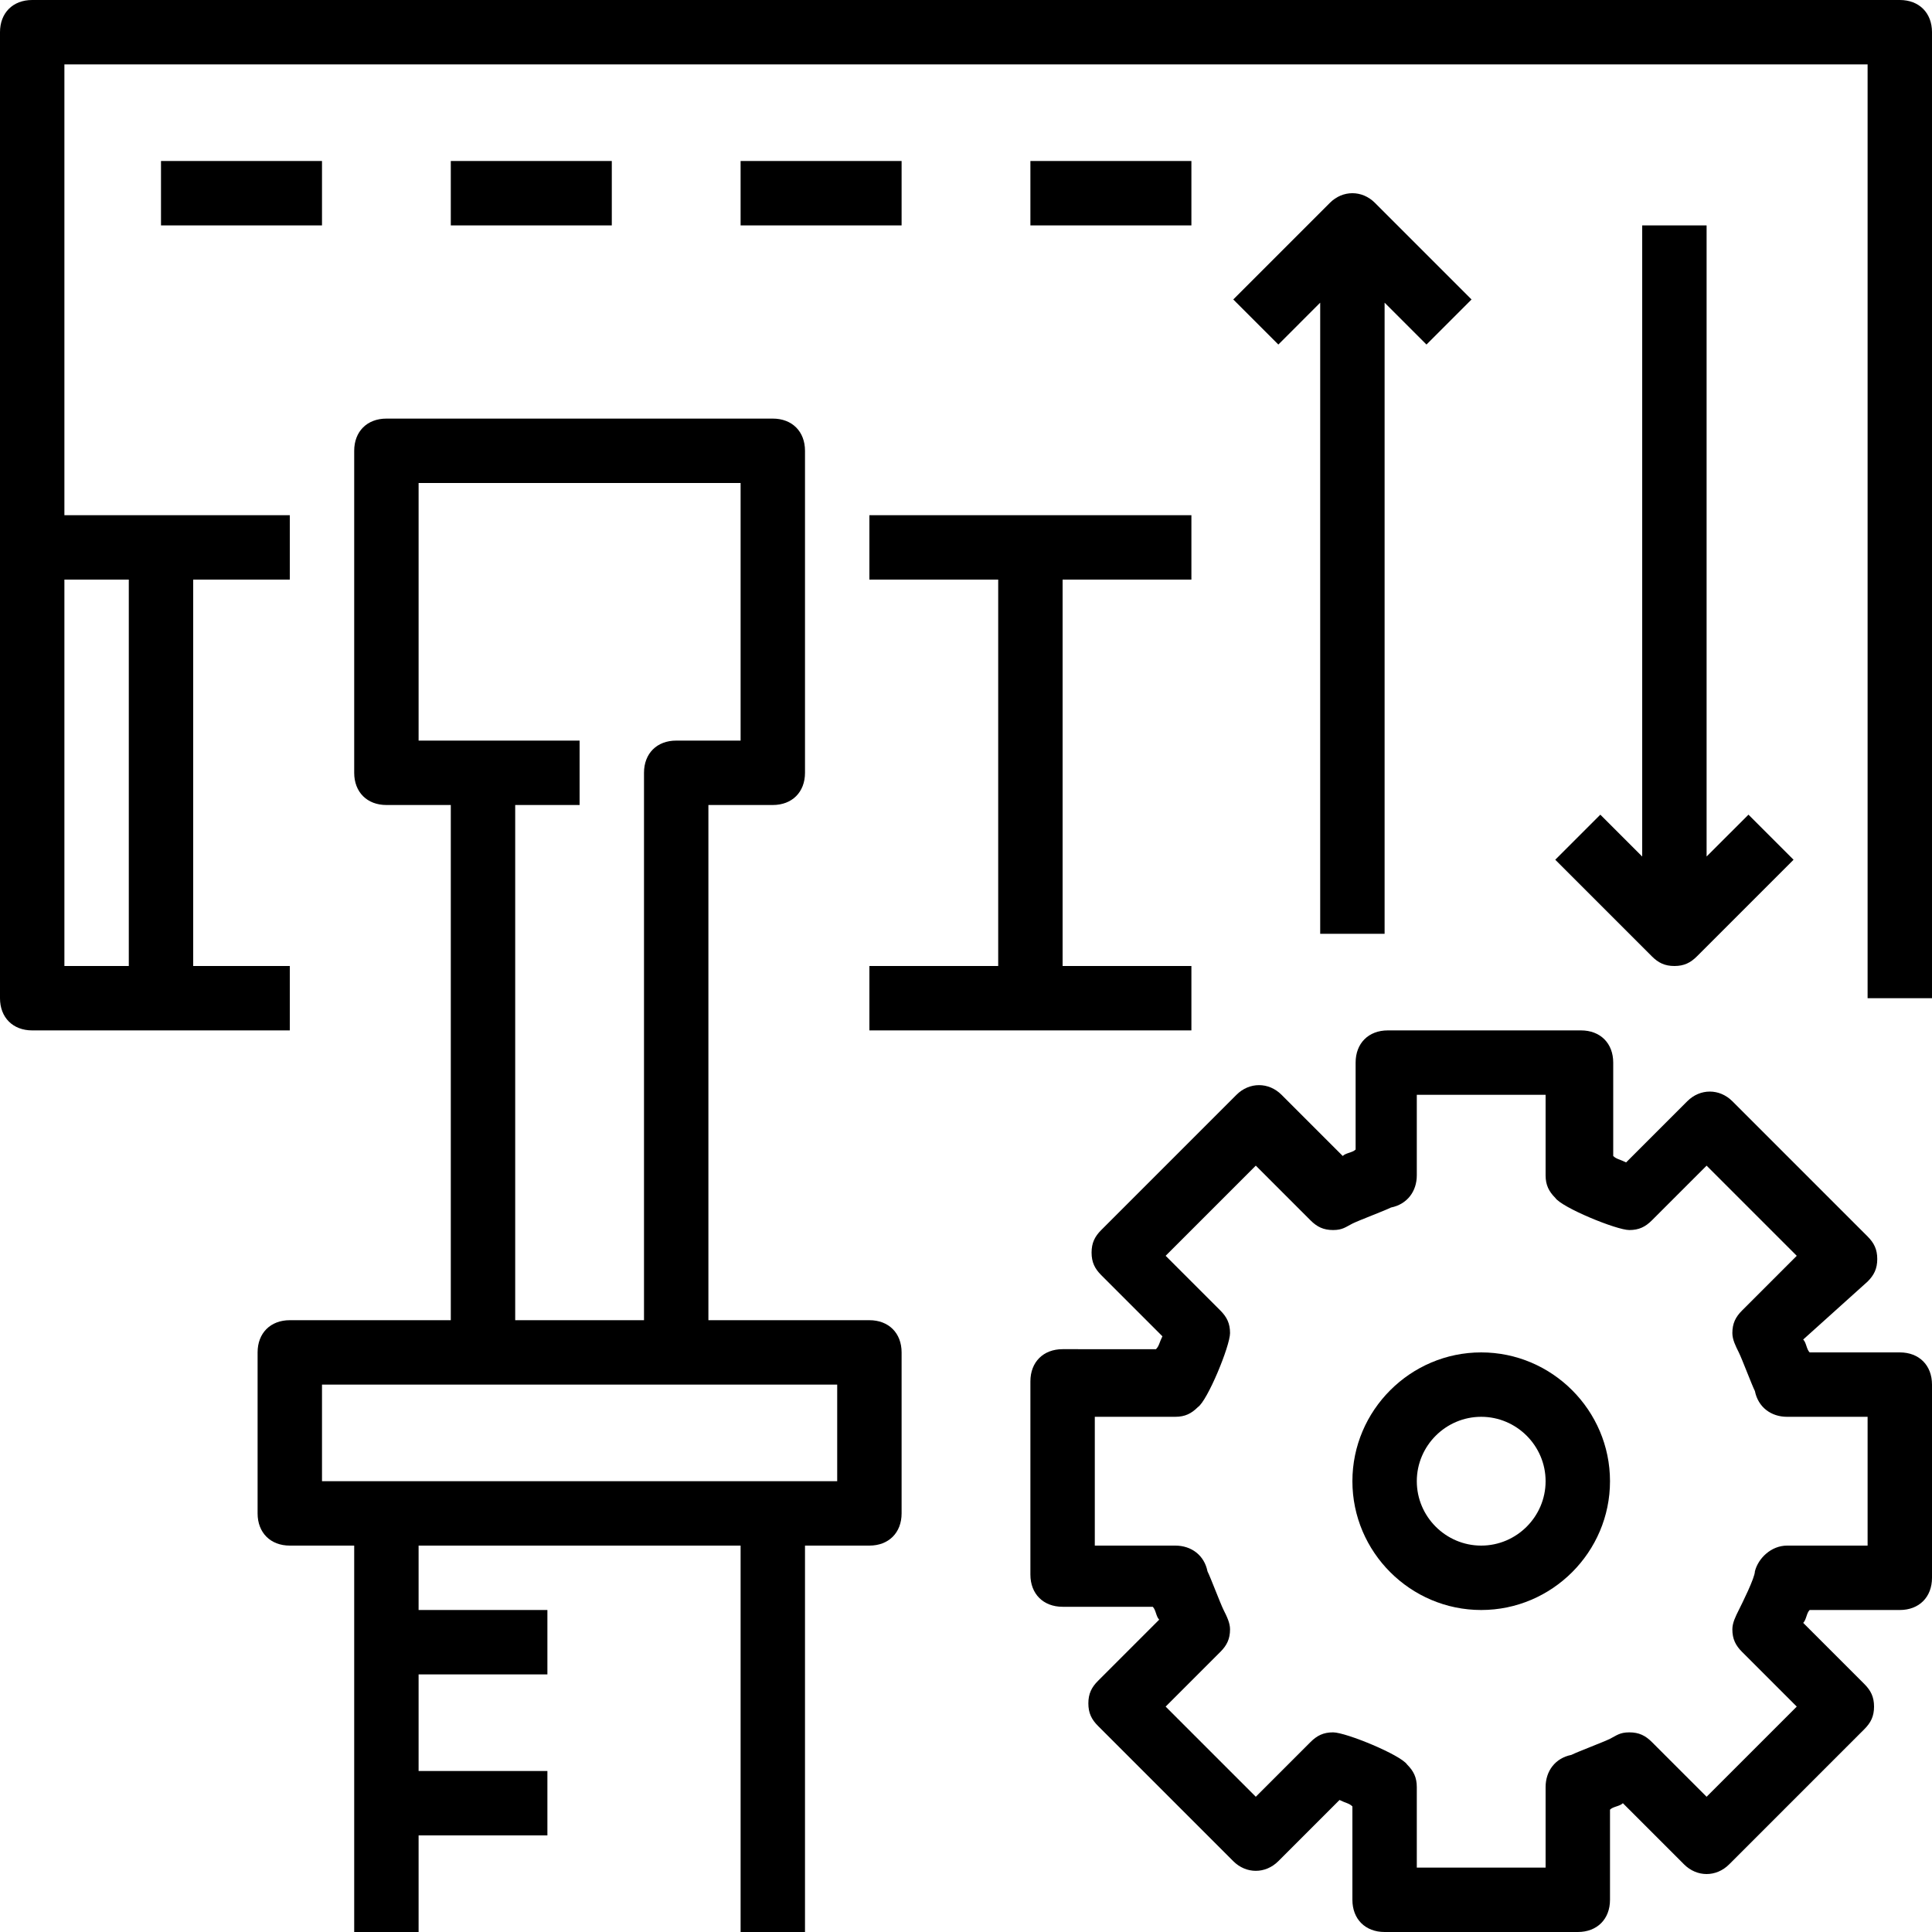
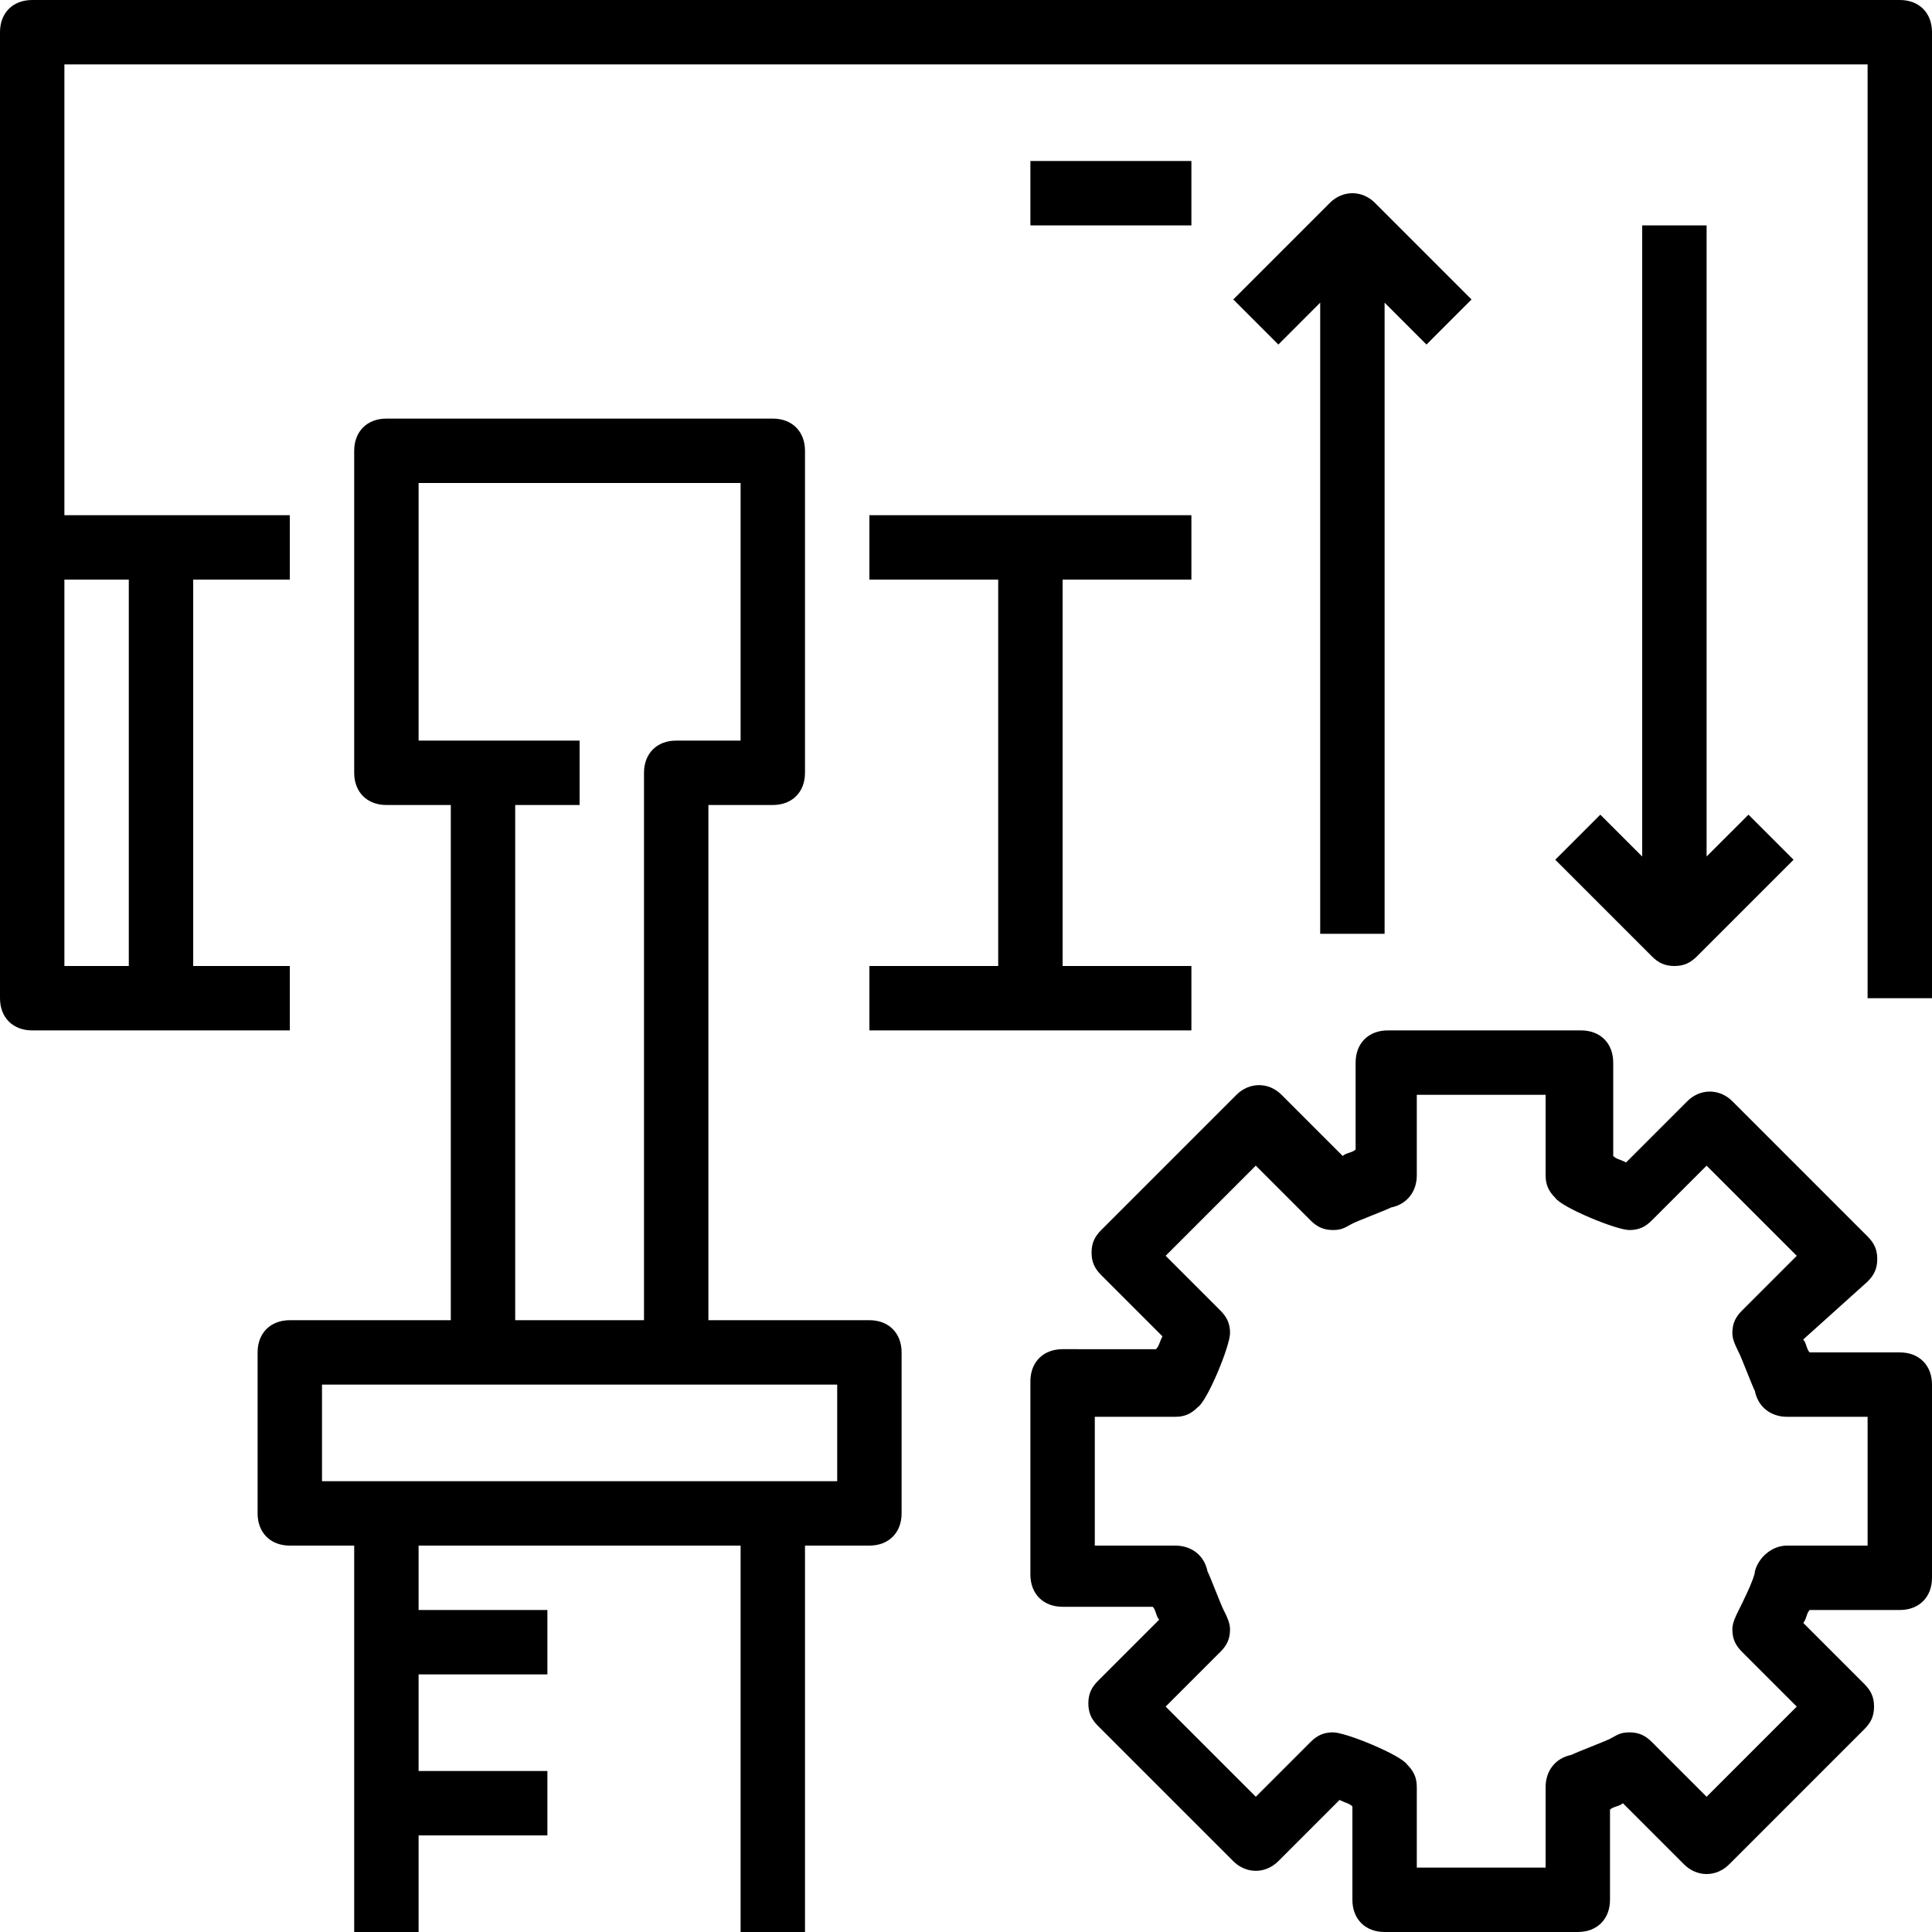
<svg xmlns="http://www.w3.org/2000/svg" fill="#000000" version="1.1" id="Capa_1" viewBox="0 0 60 60" xml:space="preserve">
  <g>
    <g>
      <path d="M59,0H1C0.4,0,0,0.4,0,1v30c0,0.6,0.4,1,1,1h8v-2H6V18h3v-2H2V2h56v29h2V1C60,0.4,59.6,0,59,0z M4,18v12H2V18H4z" />
      <path d="M27,41h-5V25h2c0.6,0,1-0.4,1-1V14c0-0.6-0.4-1-1-1H12c-0.6,0-1,0.4-1,1v10c0,0.6,0.4,1,1,1h2v16H9c-0.6,0-1,0.4-1,1v5    c0,0.6,0.4,1,1,1h2v12h2v-3h4v-2h-4v-3h4v-2h-4v-2h10v12h2V48h2c0.6,0,1-0.4,1-1v-5C28,41.4,27.6,41,27,41z M13,23v-8h10v8h-2    c-0.6,0-1,0.4-1,1v17h-4V25h2v-2h-3H13z M26,46h-2H12h-2v-3h5h6h5V46z" />
-       <rect x="5" y="5" width="5" height="2" />
-       <rect x="14" y="5" width="5" height="2" />
-       <rect x="23" y="5" width="5" height="2" />
      <rect x="32" y="5" width="5" height="2" />
      <polygon points="27,18 31,18 31,30 27,30 27,32 37,32 37,30 33,30 33,18 37,18 37,16 27,16   " />
      <path d="M59,42h-2.8c-0.1-0.1-0.1-0.3-0.2-0.4l2-1.8c0.2-0.2,0.3-0.4,0.3-0.7s-0.1-0.5-0.3-0.7l-4.2-4.2c-0.4-0.4-1-0.4-1.4,0    l-1.9,1.9c-0.2-0.1-0.3-0.1-0.4-0.2V33c0-0.6-0.4-1-1-1h-6c-0.6,0-1,0.4-1,1v2.7c-0.1,0.1-0.3,0.1-0.4,0.2L39.8,34    c-0.4-0.4-1-0.4-1.4,0l-4.2,4.2c-0.2,0.2-0.3,0.4-0.3,0.7s0.1,0.5,0.3,0.7l1.9,1.9c-0.1,0.2-0.1,0.3-0.2,0.4H33c-0.6,0-1,0.4-1,1    v6c0,0.6,0.4,1,1,1h2.8c0.1,0.1,0.1,0.3,0.2,0.4l-1.9,1.9c-0.2,0.2-0.3,0.4-0.3,0.7s0.1,0.5,0.3,0.7l4.2,4.2c0.4,0.4,1,0.4,1.4,0    l1.9-1.9c0.2,0.1,0.3,0.1,0.4,0.2V59c0,0.6,0.4,1,1,1h6c0.6,0,1-0.4,1-1v-2.8c0.1-0.1,0.3-0.1,0.4-0.2l1.9,1.9    c0.4,0.4,1,0.4,1.4,0l4.2-4.2c0.2-0.2,0.3-0.4,0.3-0.7s-0.1-0.5-0.3-0.7L56,50.4c0.1-0.1,0.1-0.3,0.2-0.4H59c0.6,0,1-0.4,1-1v-6    C60,42.4,59.6,42,59,42z M58,48h-2.5c-0.5,0-0.9,0.4-1,0.8c0,0.2-0.4,1-0.5,1.2s-0.2,0.4-0.2,0.6c0,0.3,0.1,0.5,0.3,0.7l1.7,1.7    L53,55.8l-1.7-1.7c-0.2-0.2-0.4-0.3-0.7-0.3S50.2,53.9,50,54c-0.2,0.1-1,0.4-1.2,0.5c-0.5,0.1-0.8,0.5-0.8,1V58h-4v-2.5    c0-0.3-0.1-0.5-0.3-0.7c-0.2-0.3-1.9-1-2.3-1c-0.3,0-0.5,0.1-0.7,0.3L39,55.8L36.2,53l1.7-1.7c0.2-0.2,0.3-0.4,0.3-0.7    c0-0.2-0.1-0.4-0.2-0.6c-0.1-0.2-0.4-1-0.5-1.2c-0.1-0.5-0.5-0.8-1-0.8H34v-4h2.5c0.3,0,0.5-0.1,0.7-0.3c0.3-0.2,1-1.9,1-2.3    c0-0.3-0.1-0.5-0.3-0.7L36.2,39l2.8-2.8l1.7,1.7c0.2,0.2,0.4,0.3,0.7,0.3s0.4-0.1,0.6-0.2c0.2-0.1,1-0.4,1.2-0.5    c0.5-0.1,0.8-0.5,0.8-1V34h4v2.5c0,0.3,0.1,0.5,0.3,0.7c0.2,0.3,1.9,1,2.3,1c0.3,0,0.5-0.1,0.7-0.3l1.7-1.7l2.8,2.8l-1.7,1.7    c-0.2,0.2-0.3,0.4-0.3,0.7c0,0.2,0.1,0.4,0.2,0.6c0.1,0.2,0.4,1,0.5,1.2c0.1,0.5,0.5,0.8,1,0.8H58V48z" />
-       <path d="M46,42c-2.2,0-4,1.8-4,4s1.8,4,4,4s4-1.8,4-4S48.2,42,46,42z M46,48c-1.1,0-2-0.9-2-2s0.9-2,2-2s2,0.9,2,2S47.1,48,46,48z    " />
      <path d="M43,29V9.4l1.3,1.3l1.4-1.4l-3-3c-0.4-0.4-1-0.4-1.4,0l-3,3l1.4,1.4L41,9.4V29H43z" />
      <path d="M51,7v19.6l-1.3-1.3l-1.4,1.4l3,3c0.2,0.2,0.4,0.3,0.7,0.3s0.5-0.1,0.7-0.3l3-3l-1.4-1.4L53,26.6V7H51z" />
    </g>
  </g>
</svg>